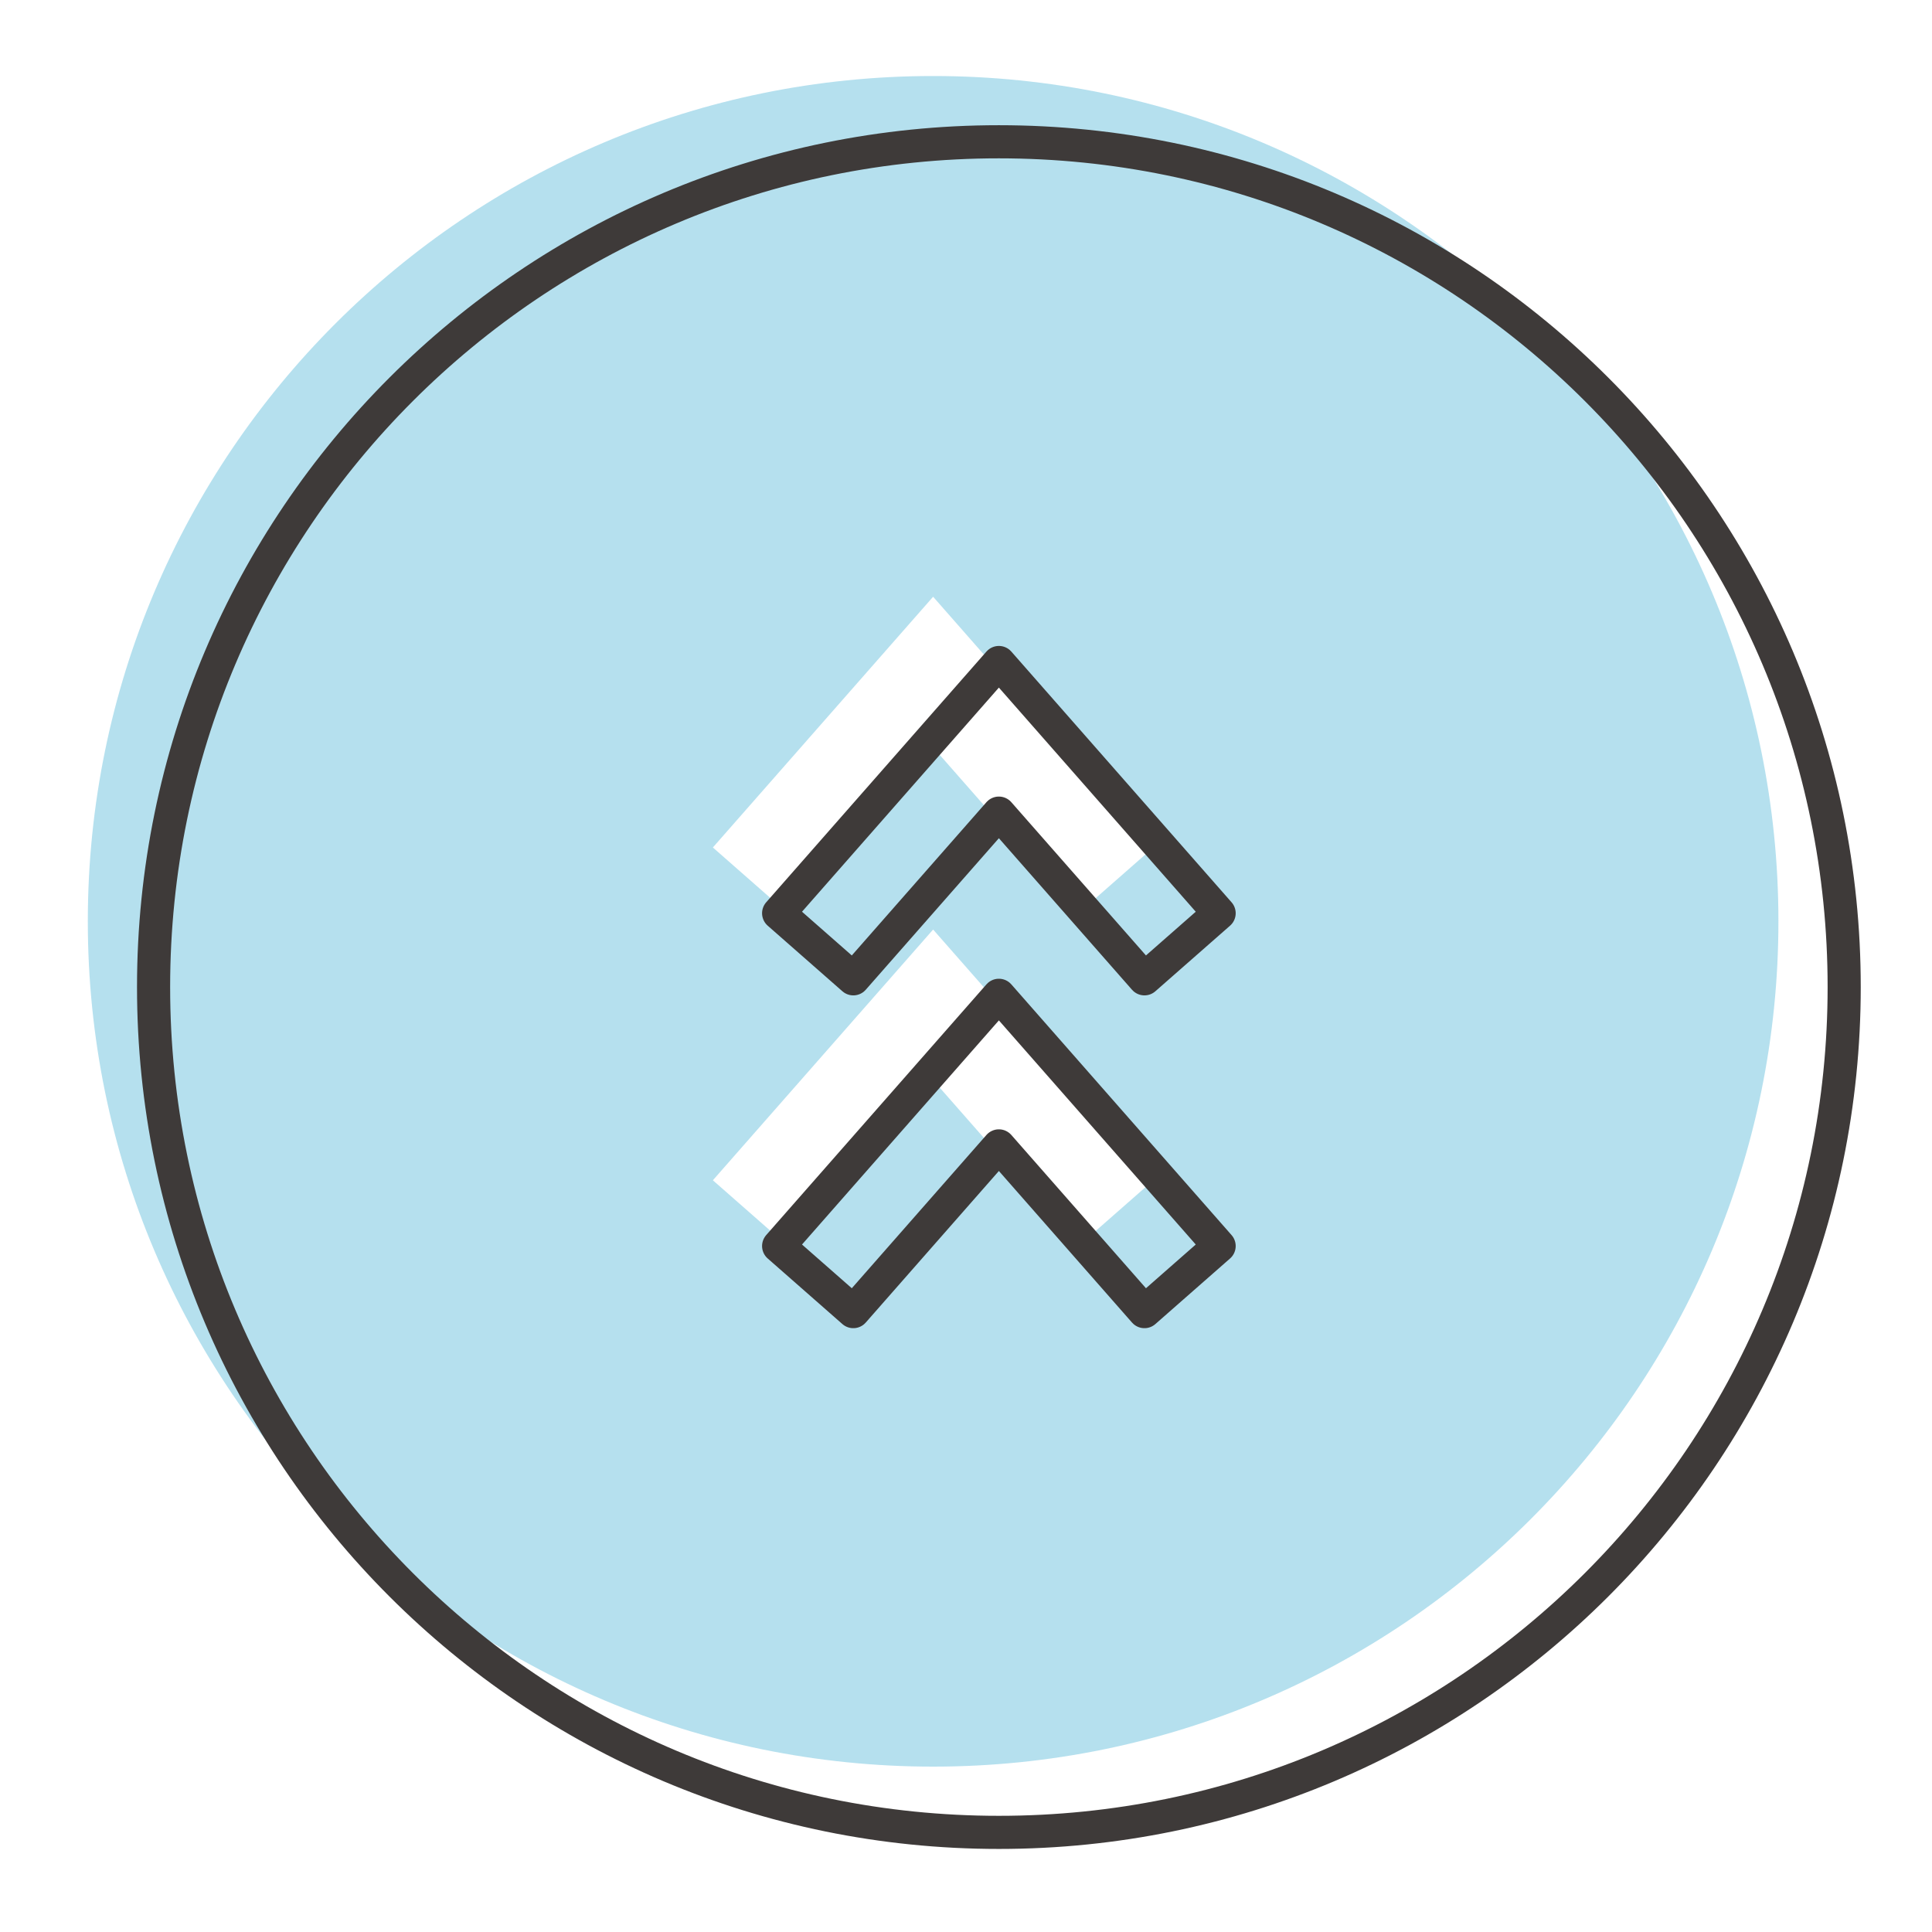
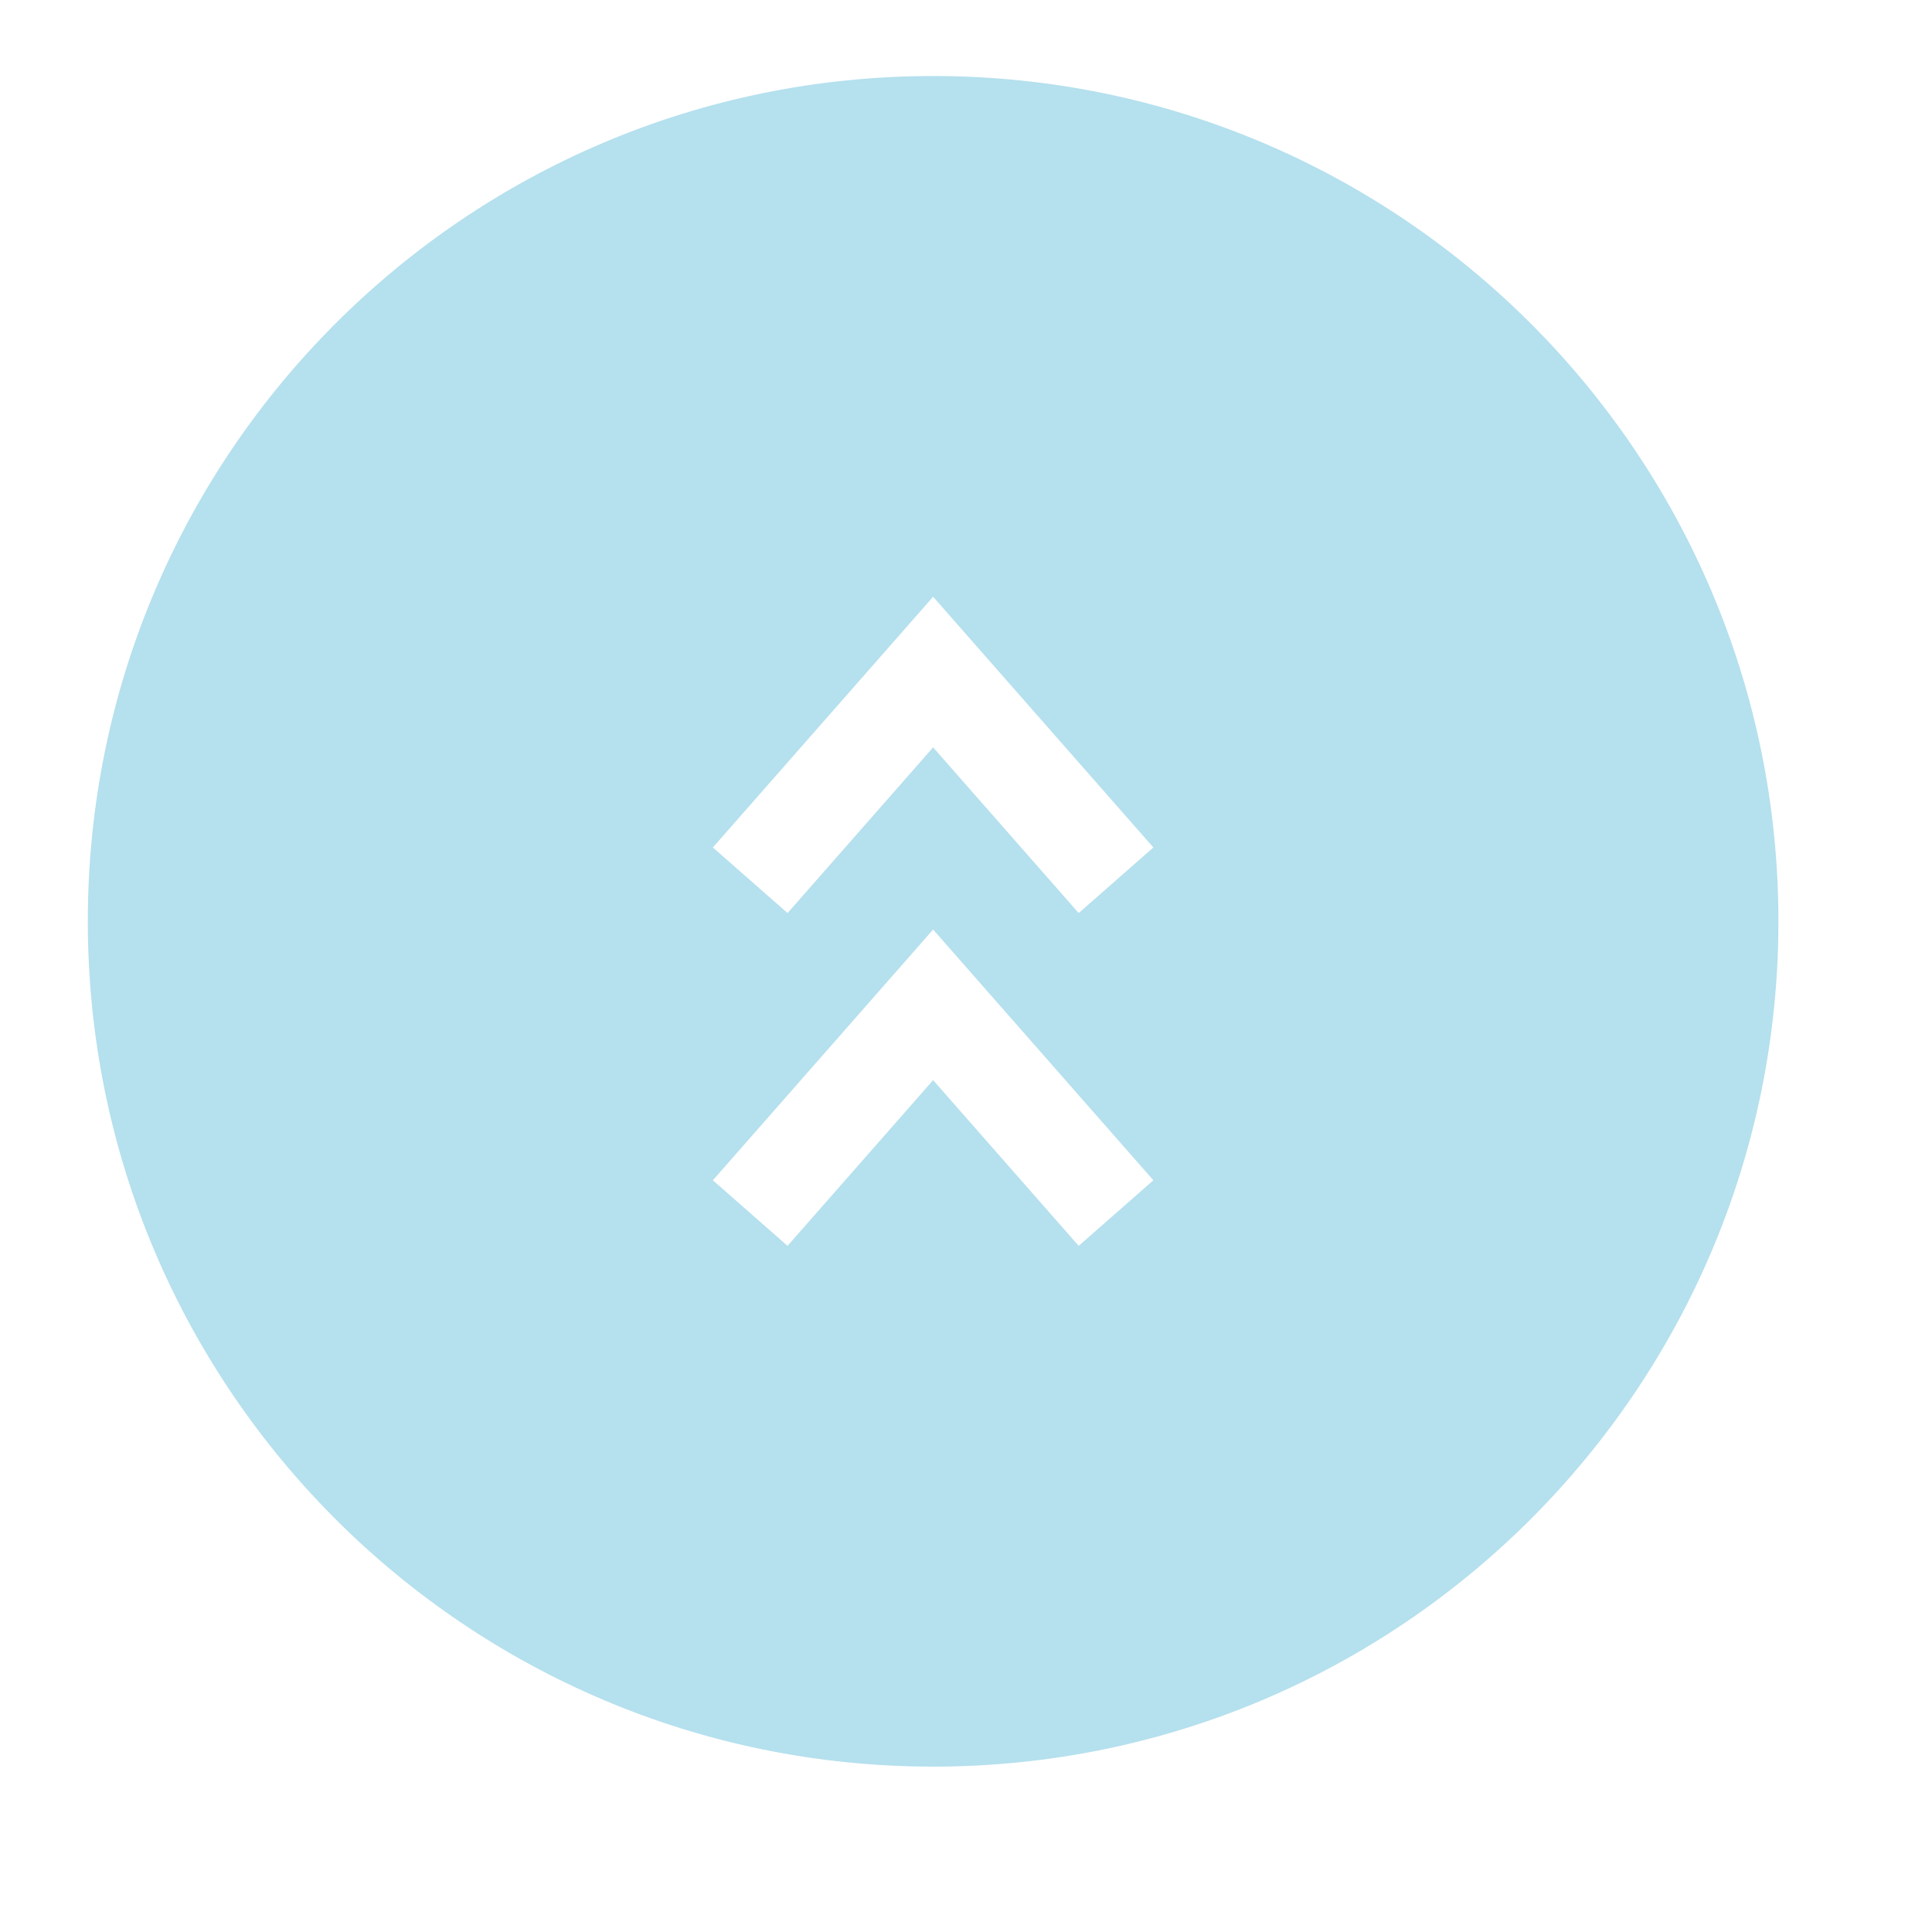
<svg xmlns="http://www.w3.org/2000/svg" version="1.1" id="レイヤー_1" x="0px" y="0px" width="55px" height="55px" viewBox="0 0 55 55" style="enable-background:new 0 0 55 55;" xml:space="preserve">
  <style type="text/css">
	.st0{opacity:0.8;fill:#A3D8EA;}
	.st1{fill:none;stroke:#3E3A39;stroke-width:0.943;stroke-linejoin:round;stroke-miterlimit:10;}
</style>
  <g>
    <path class="st0" d="M2.5,26.228c0,13.29,10.774,24.064,24.064,24.064s24.064-10.774,24.064-24.064   c0-13.29-10.774-24.064-24.064-24.064S2.5,12.938,2.5,26.228z M32.834,33.6l-2.126,1.867l-4.144-4.718l-4.144,4.718L20.294,33.6   l6.27-7.138L32.834,33.6z M32.834,24.126l-2.126,1.867l-4.144-4.717l-4.144,4.717l-2.126-1.867l6.27-7.138L32.834,24.126z" />
-     <path class="st1" d="M4.372,28.1c0,13.29,10.774,24.064,24.064,24.064S52.5,41.39,52.5,28.1c0-13.29-10.774-24.064-24.064-24.064   S4.372,14.81,4.372,28.1z M34.706,35.472l-2.126,1.867l-4.144-4.718l-4.144,4.718l-2.126-1.867l6.27-7.138L34.706,35.472z    M34.706,25.998l-2.126,1.867l-4.144-4.717l-4.144,4.717l-2.126-1.867l6.27-7.138L34.706,25.998z" />
  </g>
</svg>